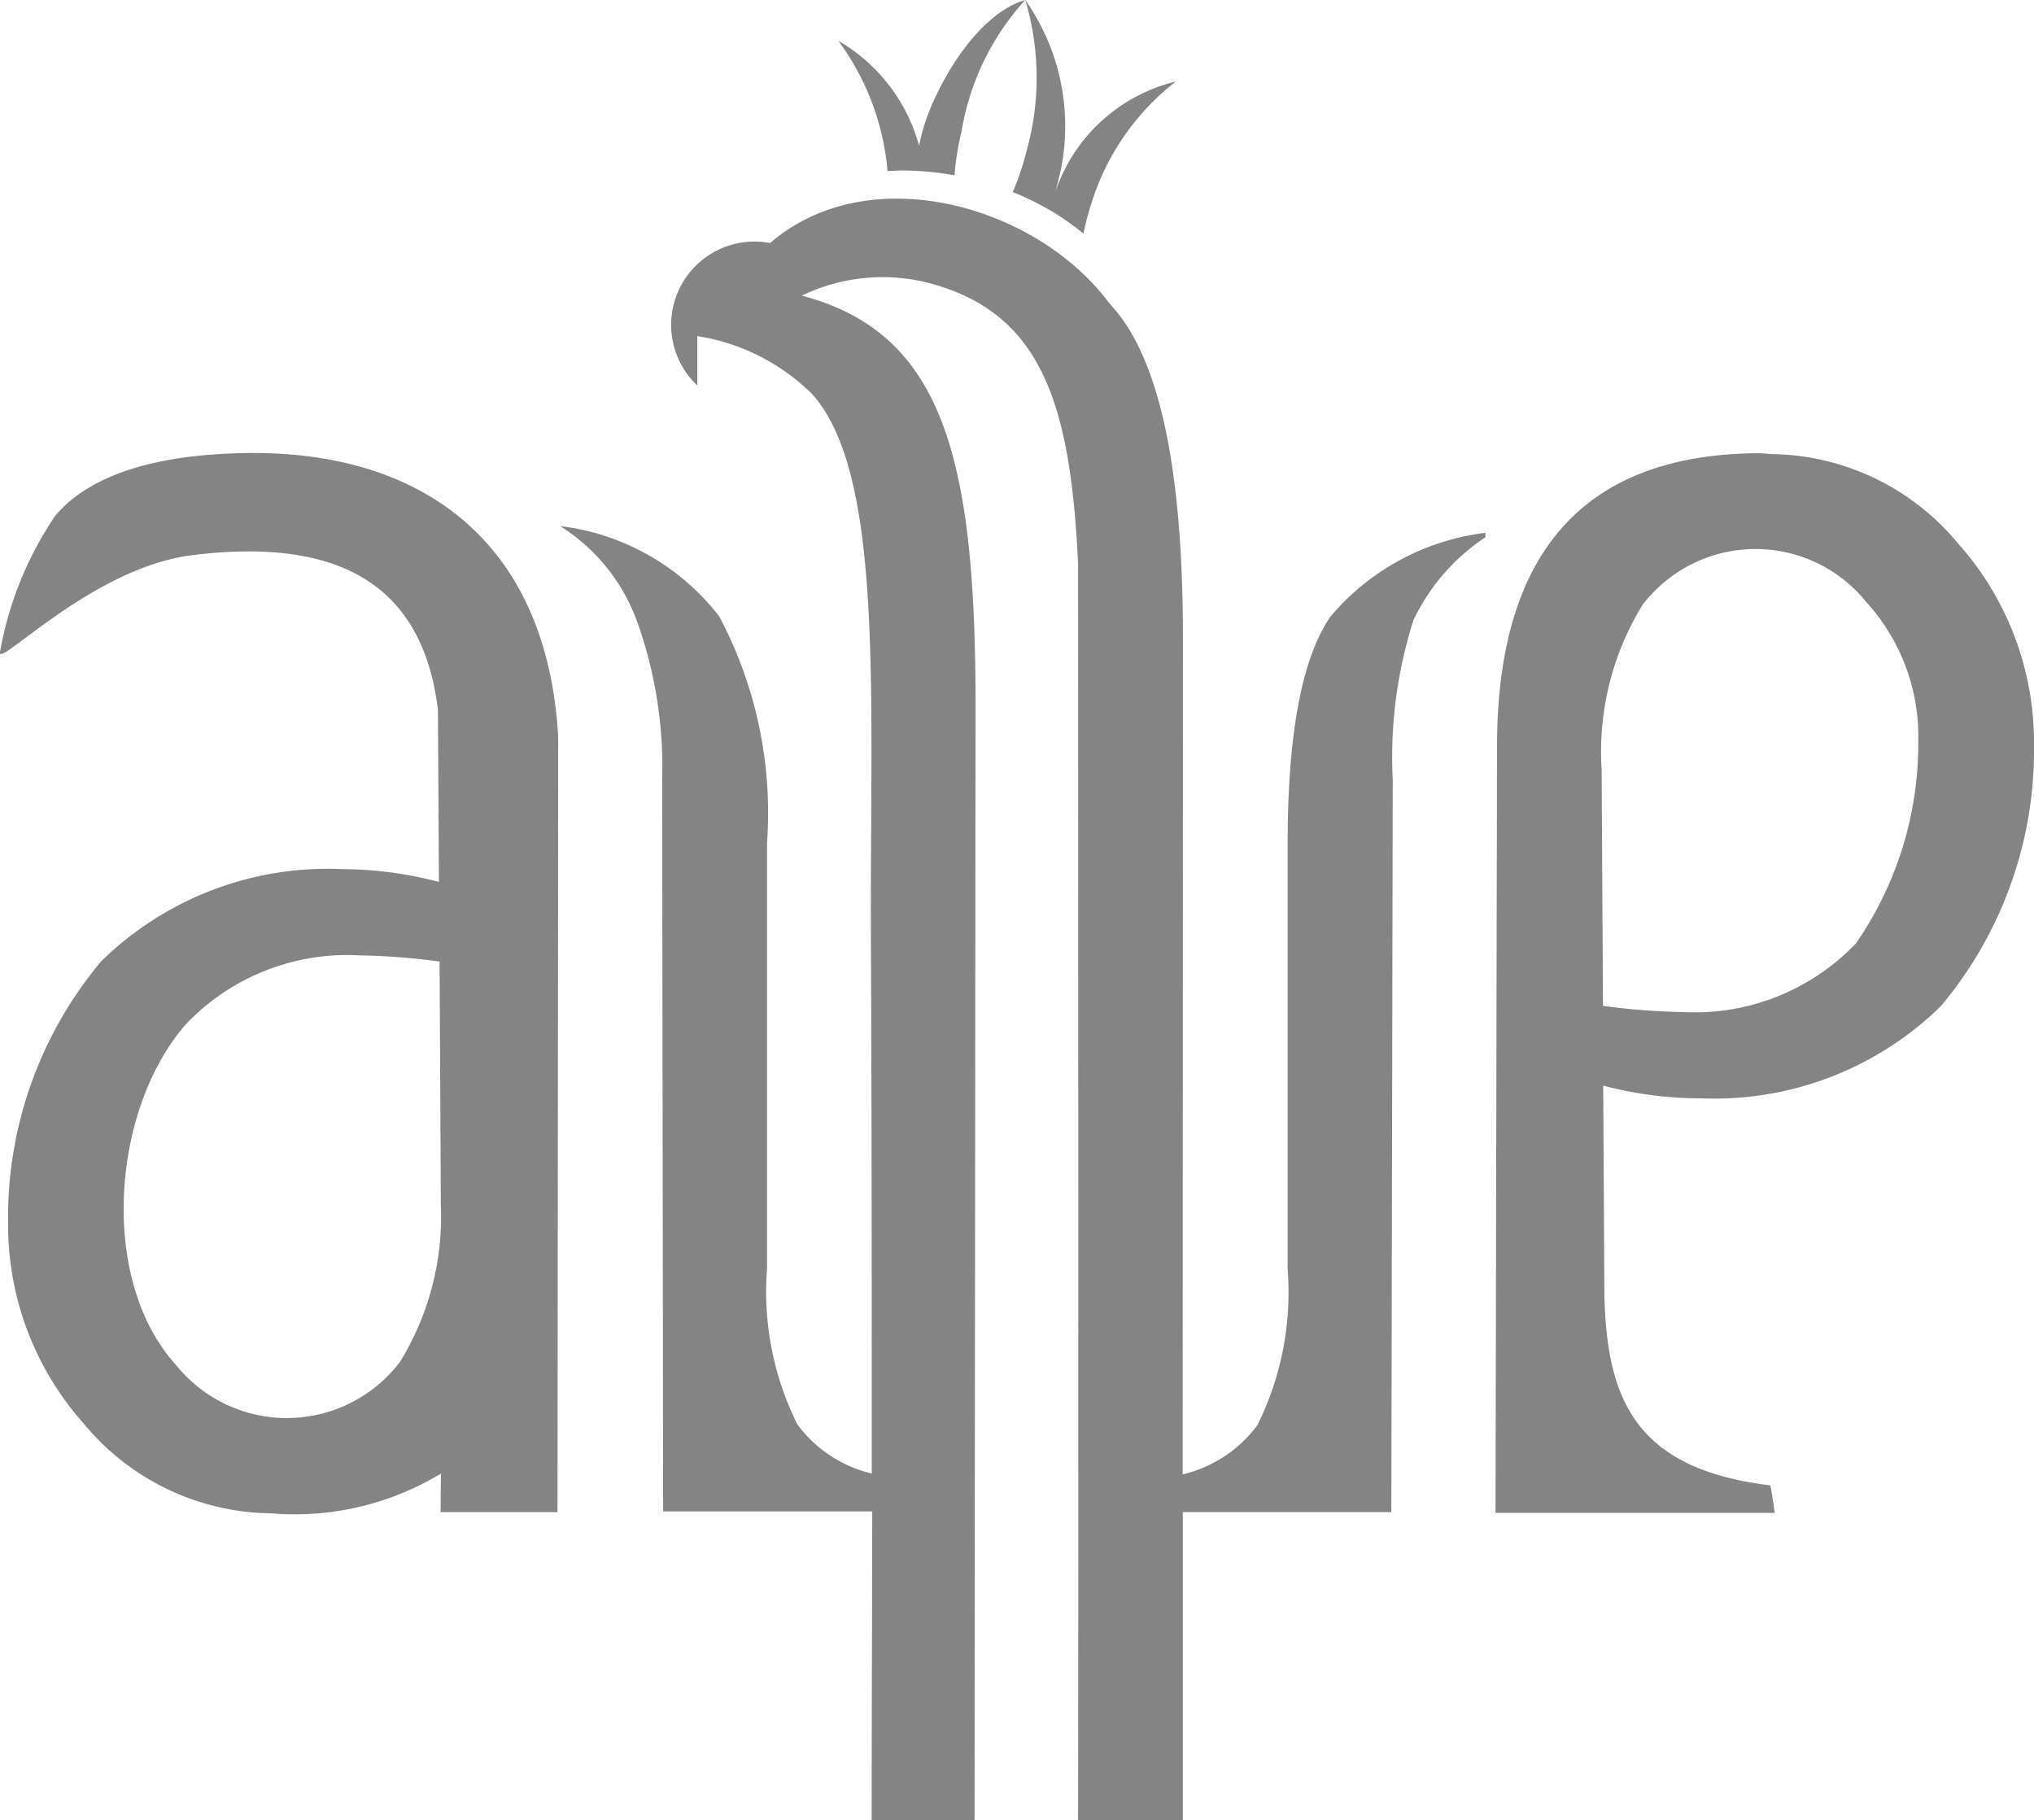
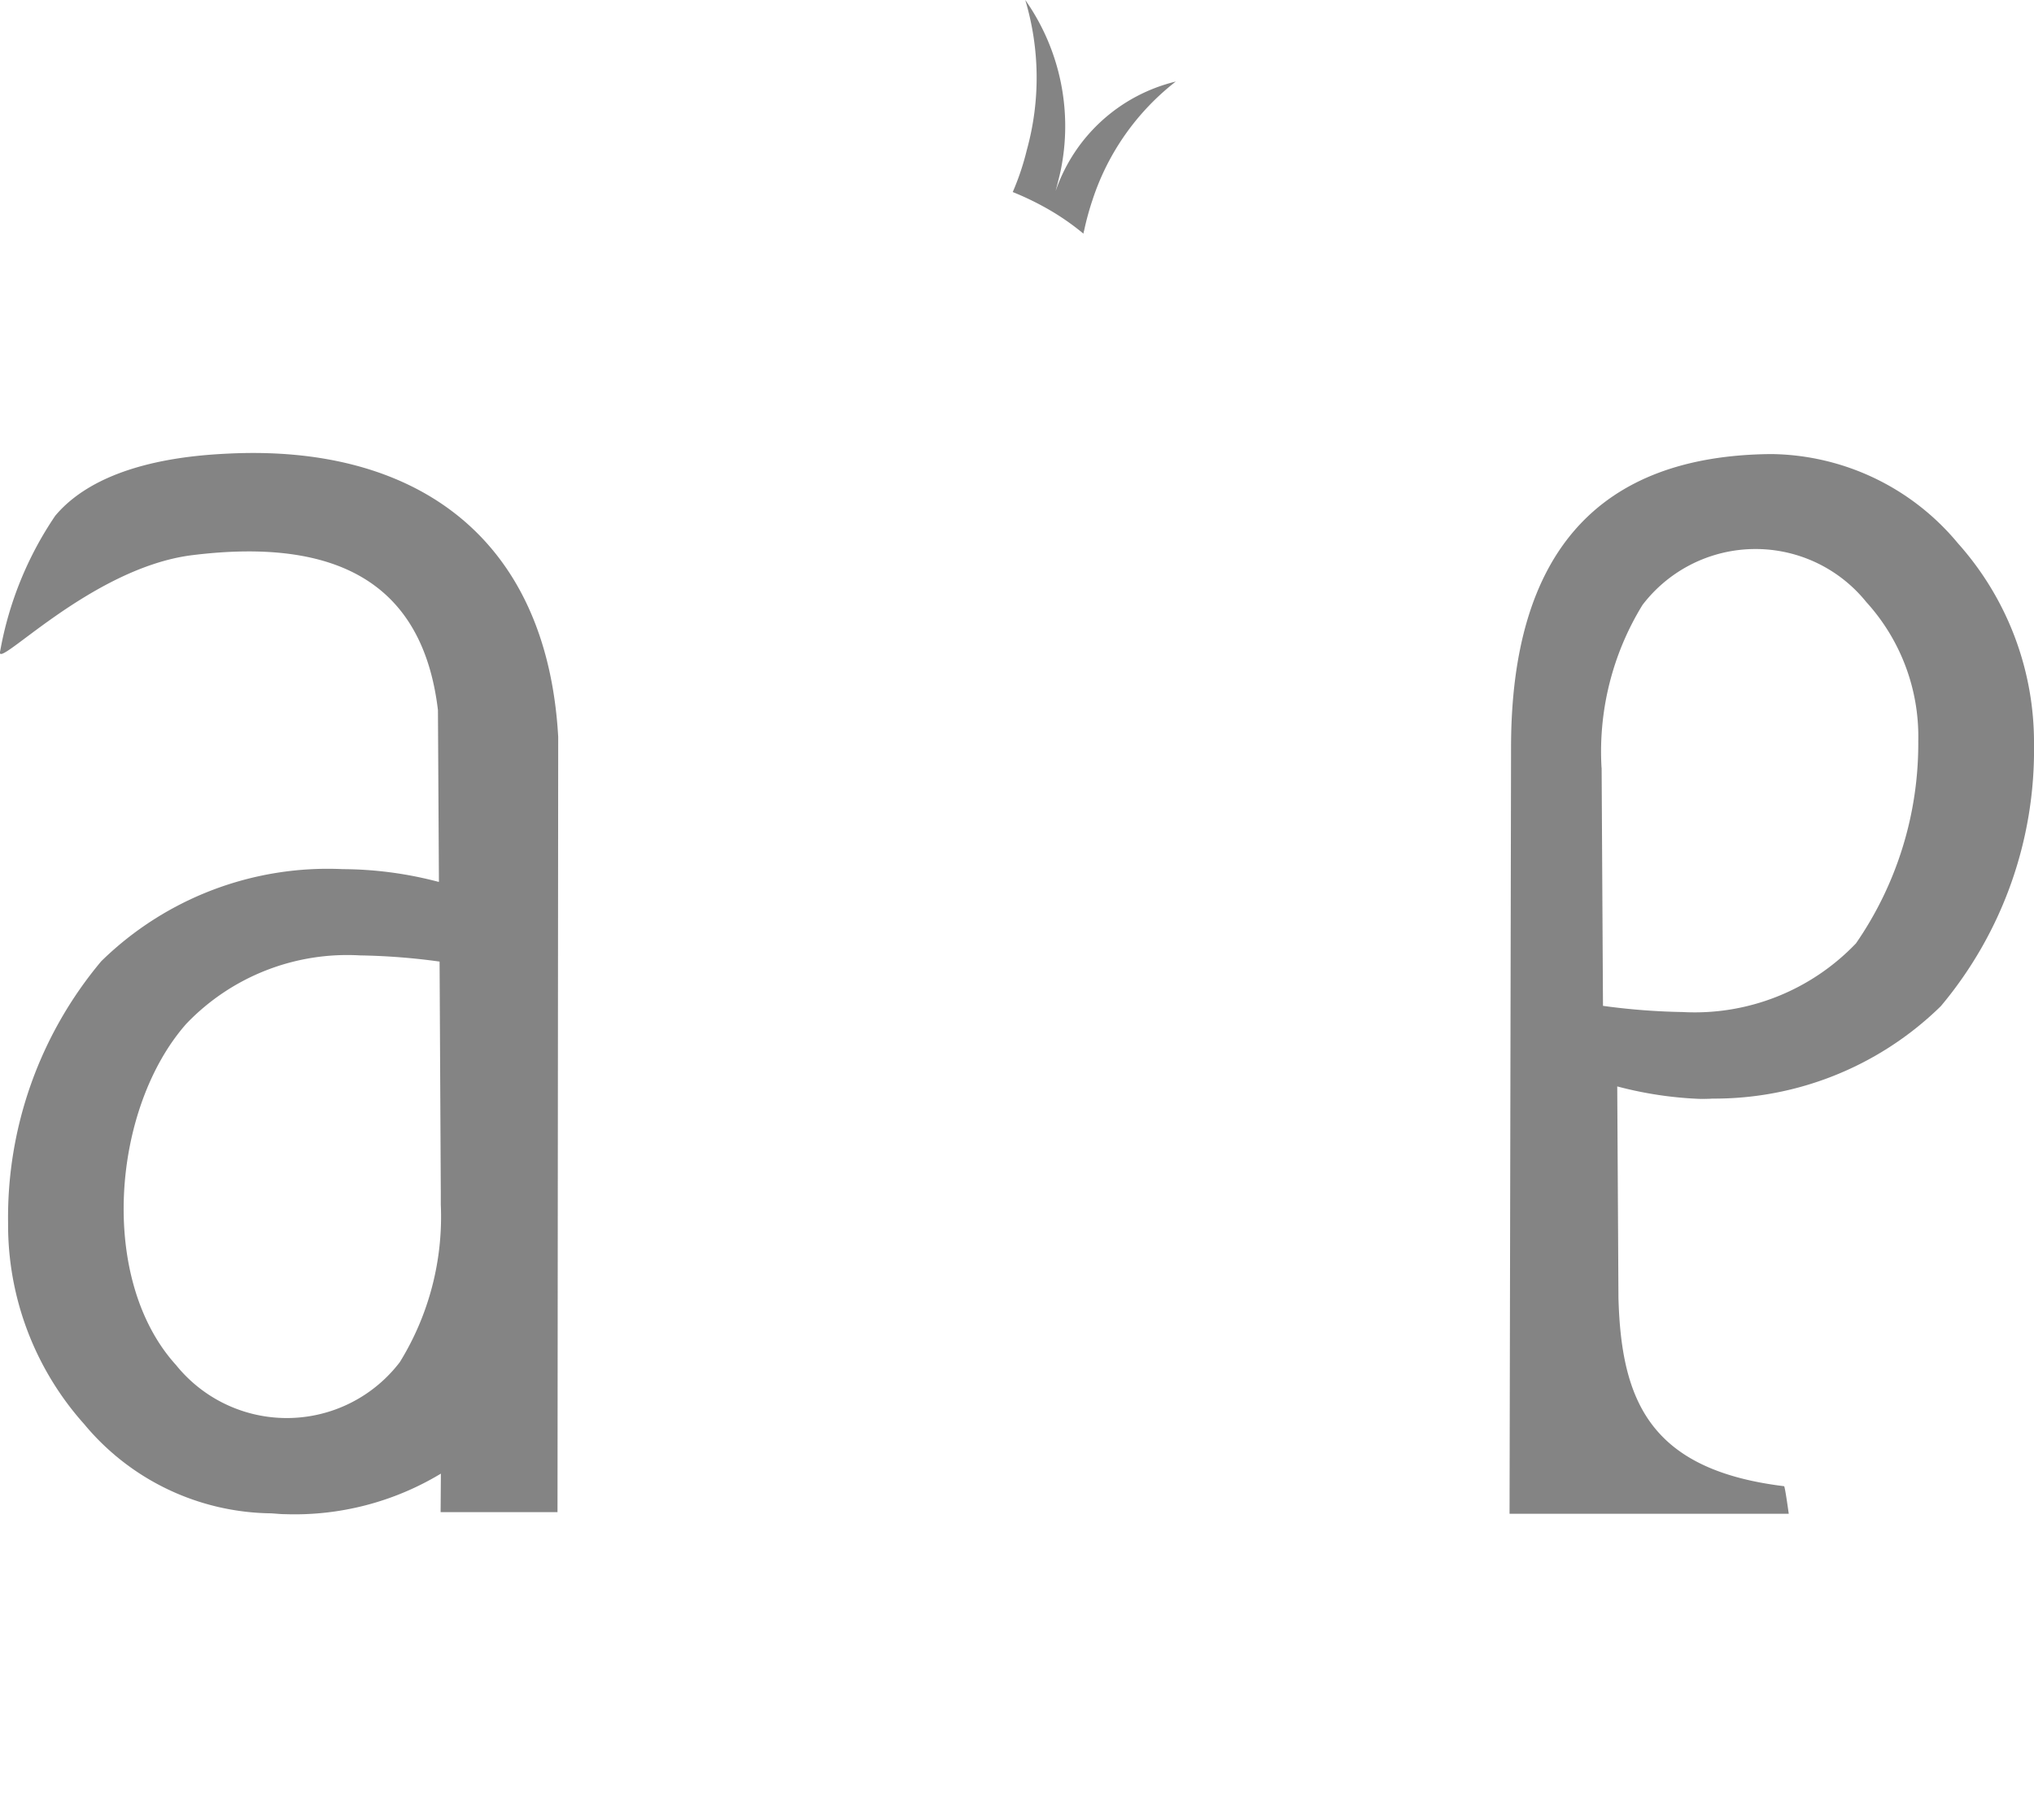
<svg xmlns="http://www.w3.org/2000/svg" width="43.5" height="38.932" viewBox="0 0 43.5 38.932">
  <g id="AP_symbol_PANTONE_8641" transform="translate(0)">
-     <path id="Path_1" data-name="Path 1" d="M84.7,55.746l-4.462,0-.021-15.663a9.18,9.18,0,0,0-.551-3.41,4.022,4.022,0,0,0-1.631-2A5.075,5.075,0,0,1,81.435,36.6a8.958,8.958,0,0,1,1.025,4.849v9.1a6.384,6.384,0,0,0,.645,3.33A2.767,2.767,0,0,0,84.7,54.936c0-3.5,0-7.512-.018-11.279-.029-5.26.307-10.08-1.266-11.816a4.478,4.478,0,0,0-2.448-1.231v1.056a1.782,1.782,0,0,1,1.558-3.046c2.13-1.838,5.724-.792,7.258,1.294,1.2,1.257,1.571,4.016,1.571,7.166l-.006,17.874a2.779,2.779,0,0,0,1.6-1.056,6.388,6.388,0,0,0,.645-3.33v-9.1c0-2.334.3-3.964.916-4.86a5.16,5.16,0,0,1,3.315-1.791v.094a4.364,4.364,0,0,0-1.541,1.777,9.65,9.65,0,0,0-.442,3.421L95.812,55.76H91.352l0,6.594h-2.24c.011-4.283,0-26.881,0-26.879-.16-3.391-.769-5.348-3.16-5.992a3.966,3.966,0,0,0-2.748.262c3.014.795,3.72,3.451,3.715,8.779l-.021,23.83h-2.2c0-1.6.008-3.927.012-6.611Z" transform="translate(-66.056 -23.422)" fill="#848484" />
-     <path id="Path_2" data-name="Path 2" d="M212.78,76.928a6.92,6.92,0,0,0,5.165-1.97,8.517,8.517,0,0,0,1.992-5.6,6.389,6.389,0,0,0-1.628-4.3,5.261,5.261,0,0,0-3.99-1.907c-.112-.006-.2-.02-.3-.018q-5.561.046-5.566,6.269l-.032,16.394,5.971,0s-.08-.588-.1-.589c-2.873-.351-3.482-1.829-3.542-4.028l-.026-4.539v.017a8.126,8.126,0,0,0,2.052.273Zm-2.092-7.07a5.993,5.993,0,0,1,.876-3.48,3.041,3.041,0,0,1,4.785-.064,4.275,4.275,0,0,1,1.113,2.977,7.515,7.515,0,0,1-1.332,4.324,4.768,4.768,0,0,1-3.711,1.469,14.257,14.257,0,0,1-1.7-.132l-.029-5.092Z" transform="translate(-176.437 -53.44)" fill="#848484" />
+     <path id="Path_2" data-name="Path 2" d="M212.78,76.928a6.92,6.92,0,0,0,5.165-1.97,8.517,8.517,0,0,0,1.992-5.6,6.389,6.389,0,0,0-1.628-4.3,5.261,5.261,0,0,0-3.99-1.907q-5.561.046-5.566,6.269l-.032,16.394,5.971,0s-.08-.588-.1-.589c-2.873-.351-3.482-1.829-3.542-4.028l-.026-4.539v.017a8.126,8.126,0,0,0,2.052.273Zm-2.092-7.07a5.993,5.993,0,0,1,.876-3.48,3.041,3.041,0,0,1,4.785-.064,4.275,4.275,0,0,1,1.113,2.977,7.515,7.515,0,0,1-1.332,4.324,4.768,4.768,0,0,1-3.711,1.469,14.257,14.257,0,0,1-1.7-.132l-.029-5.092Z" transform="translate(-176.437 -53.44)" fill="#848484" />
    <path id="Path_3" data-name="Path 3" d="M9.386,72.29l-.021-3.669c-.319-2.669-2.1-3.706-5.262-3.312-2.179.275-4.232,2.511-4.1,2.05a7.5,7.5,0,0,1,1.177-2.893c.956-1.14,2.873-1.291,3.7-1.33,3.976-.195,6.813,1.756,7.057,6.058l-.015,16.581h-2.5l.006-.824a6.052,6.052,0,0,1-3.335.867c-.1,0-.189-.012-.3-.018A5.267,5.267,0,0,1,1.8,83.893a6.389,6.389,0,0,1-1.628-4.3,8.525,8.525,0,0,1,1.992-5.6,6.92,6.92,0,0,1,5.165-1.97,8.135,8.135,0,0,1,2.052.273h0ZM9.4,74a13.963,13.963,0,0,0-1.7-.132A4.762,4.762,0,0,0,3.984,75.33c-1.59,1.8-1.891,5.461-.219,7.3a3.041,3.041,0,0,0,4.785-.064,5.917,5.917,0,0,0,.876-3.37v-.273L9.4,74Z" transform="translate(0.001 -53.435)" fill="#848484" />
    <g id="Group_3" data-name="Group 3" transform="translate(17.93)">
      <path id="Path_4" data-name="Path 4" d="M142.051,4.067c.029-.11.063-.241.1-.4A4.69,4.69,0,0,0,141.4-.01a5.8,5.8,0,0,1,.032,3.212,5.564,5.564,0,0,1-.3.895,6.192,6.192,0,0,1,.784.382,5.346,5.346,0,0,1,.729.509c0-.029.011-.057.014-.069a5.939,5.939,0,0,1,.178-.651,5.286,5.286,0,0,1,1.782-2.534,3.614,3.614,0,0,0-2.566,2.331Z" transform="translate(-137.403 0.01)" fill="#848484" fill-rule="evenodd" />
-       <path id="Path_5" data-name="Path 5" d="M118.626,2.844c-.025.1-.045.187-.061.258A3.729,3.729,0,0,0,116.84.863a5.488,5.488,0,0,1,1.051,2.787,5.012,5.012,0,0,1,.712,0,6.21,6.21,0,0,1,.721.089,5.652,5.652,0,0,1,.149-.931A5.506,5.506,0,0,1,120.836-.01c-1.111.321-2.006,2.026-2.208,2.853Z" transform="translate(-116.84 0.01)" fill="#848484" fill-rule="evenodd" />
    </g>
  </g>
</svg>